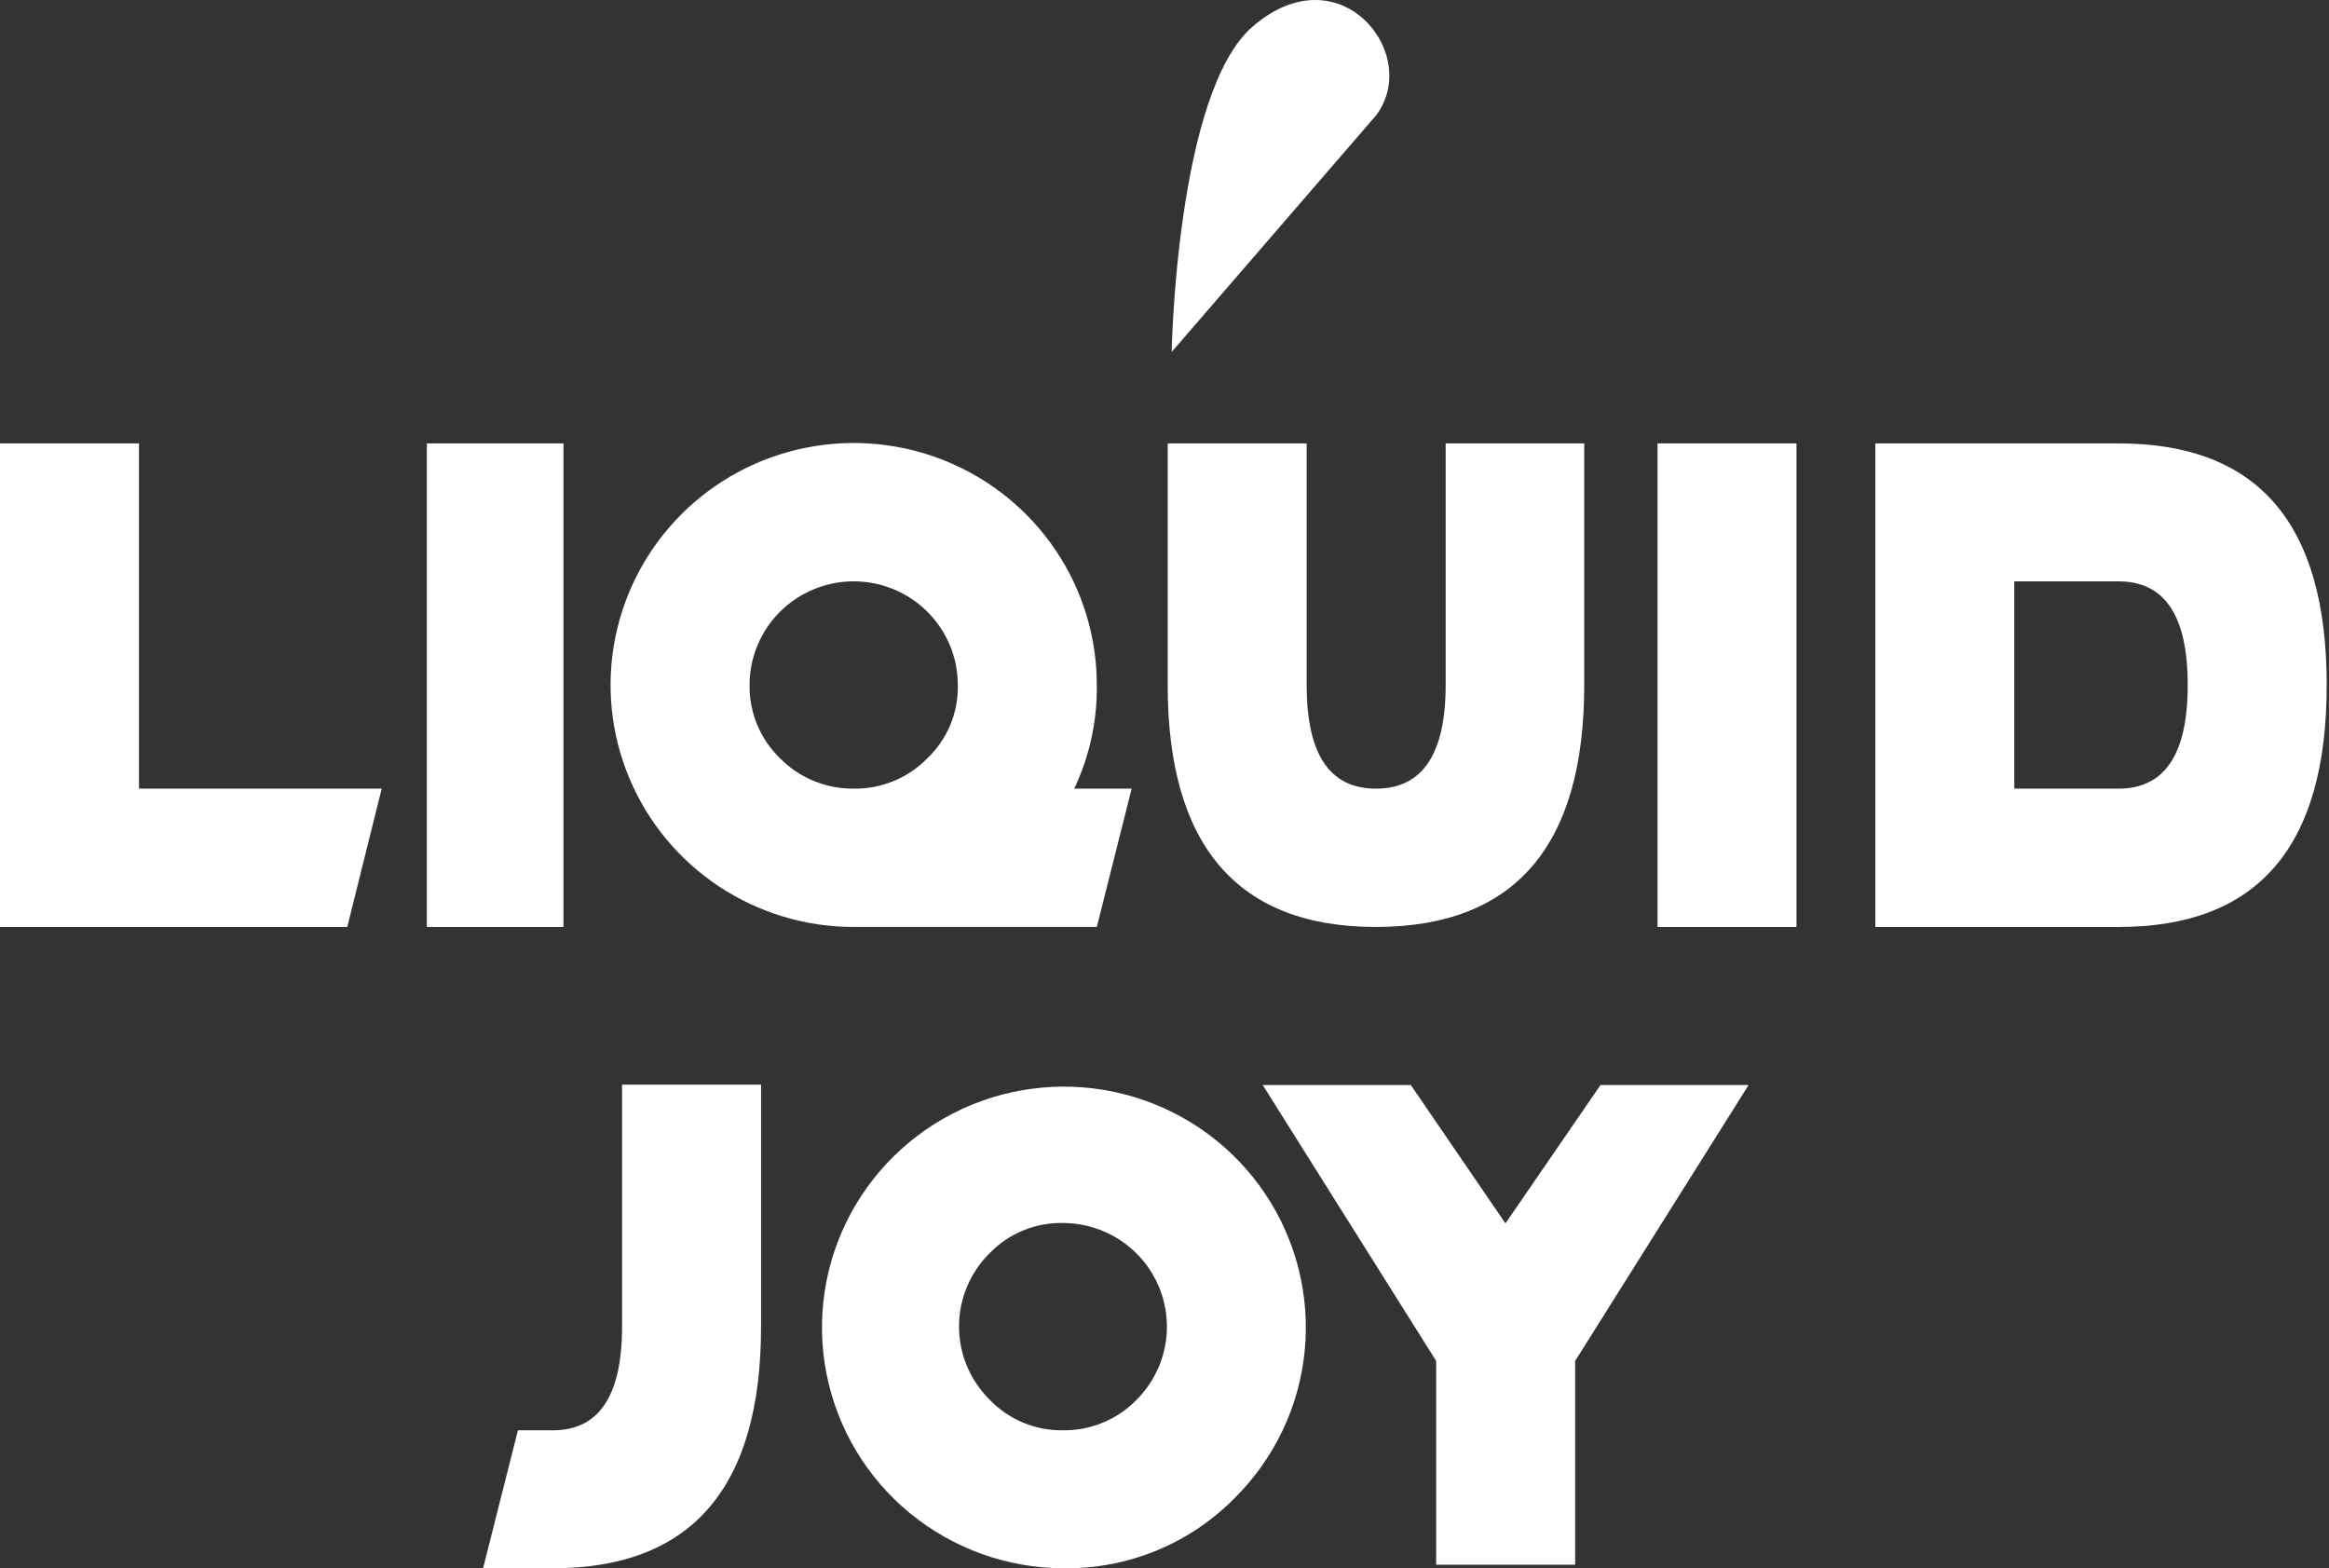
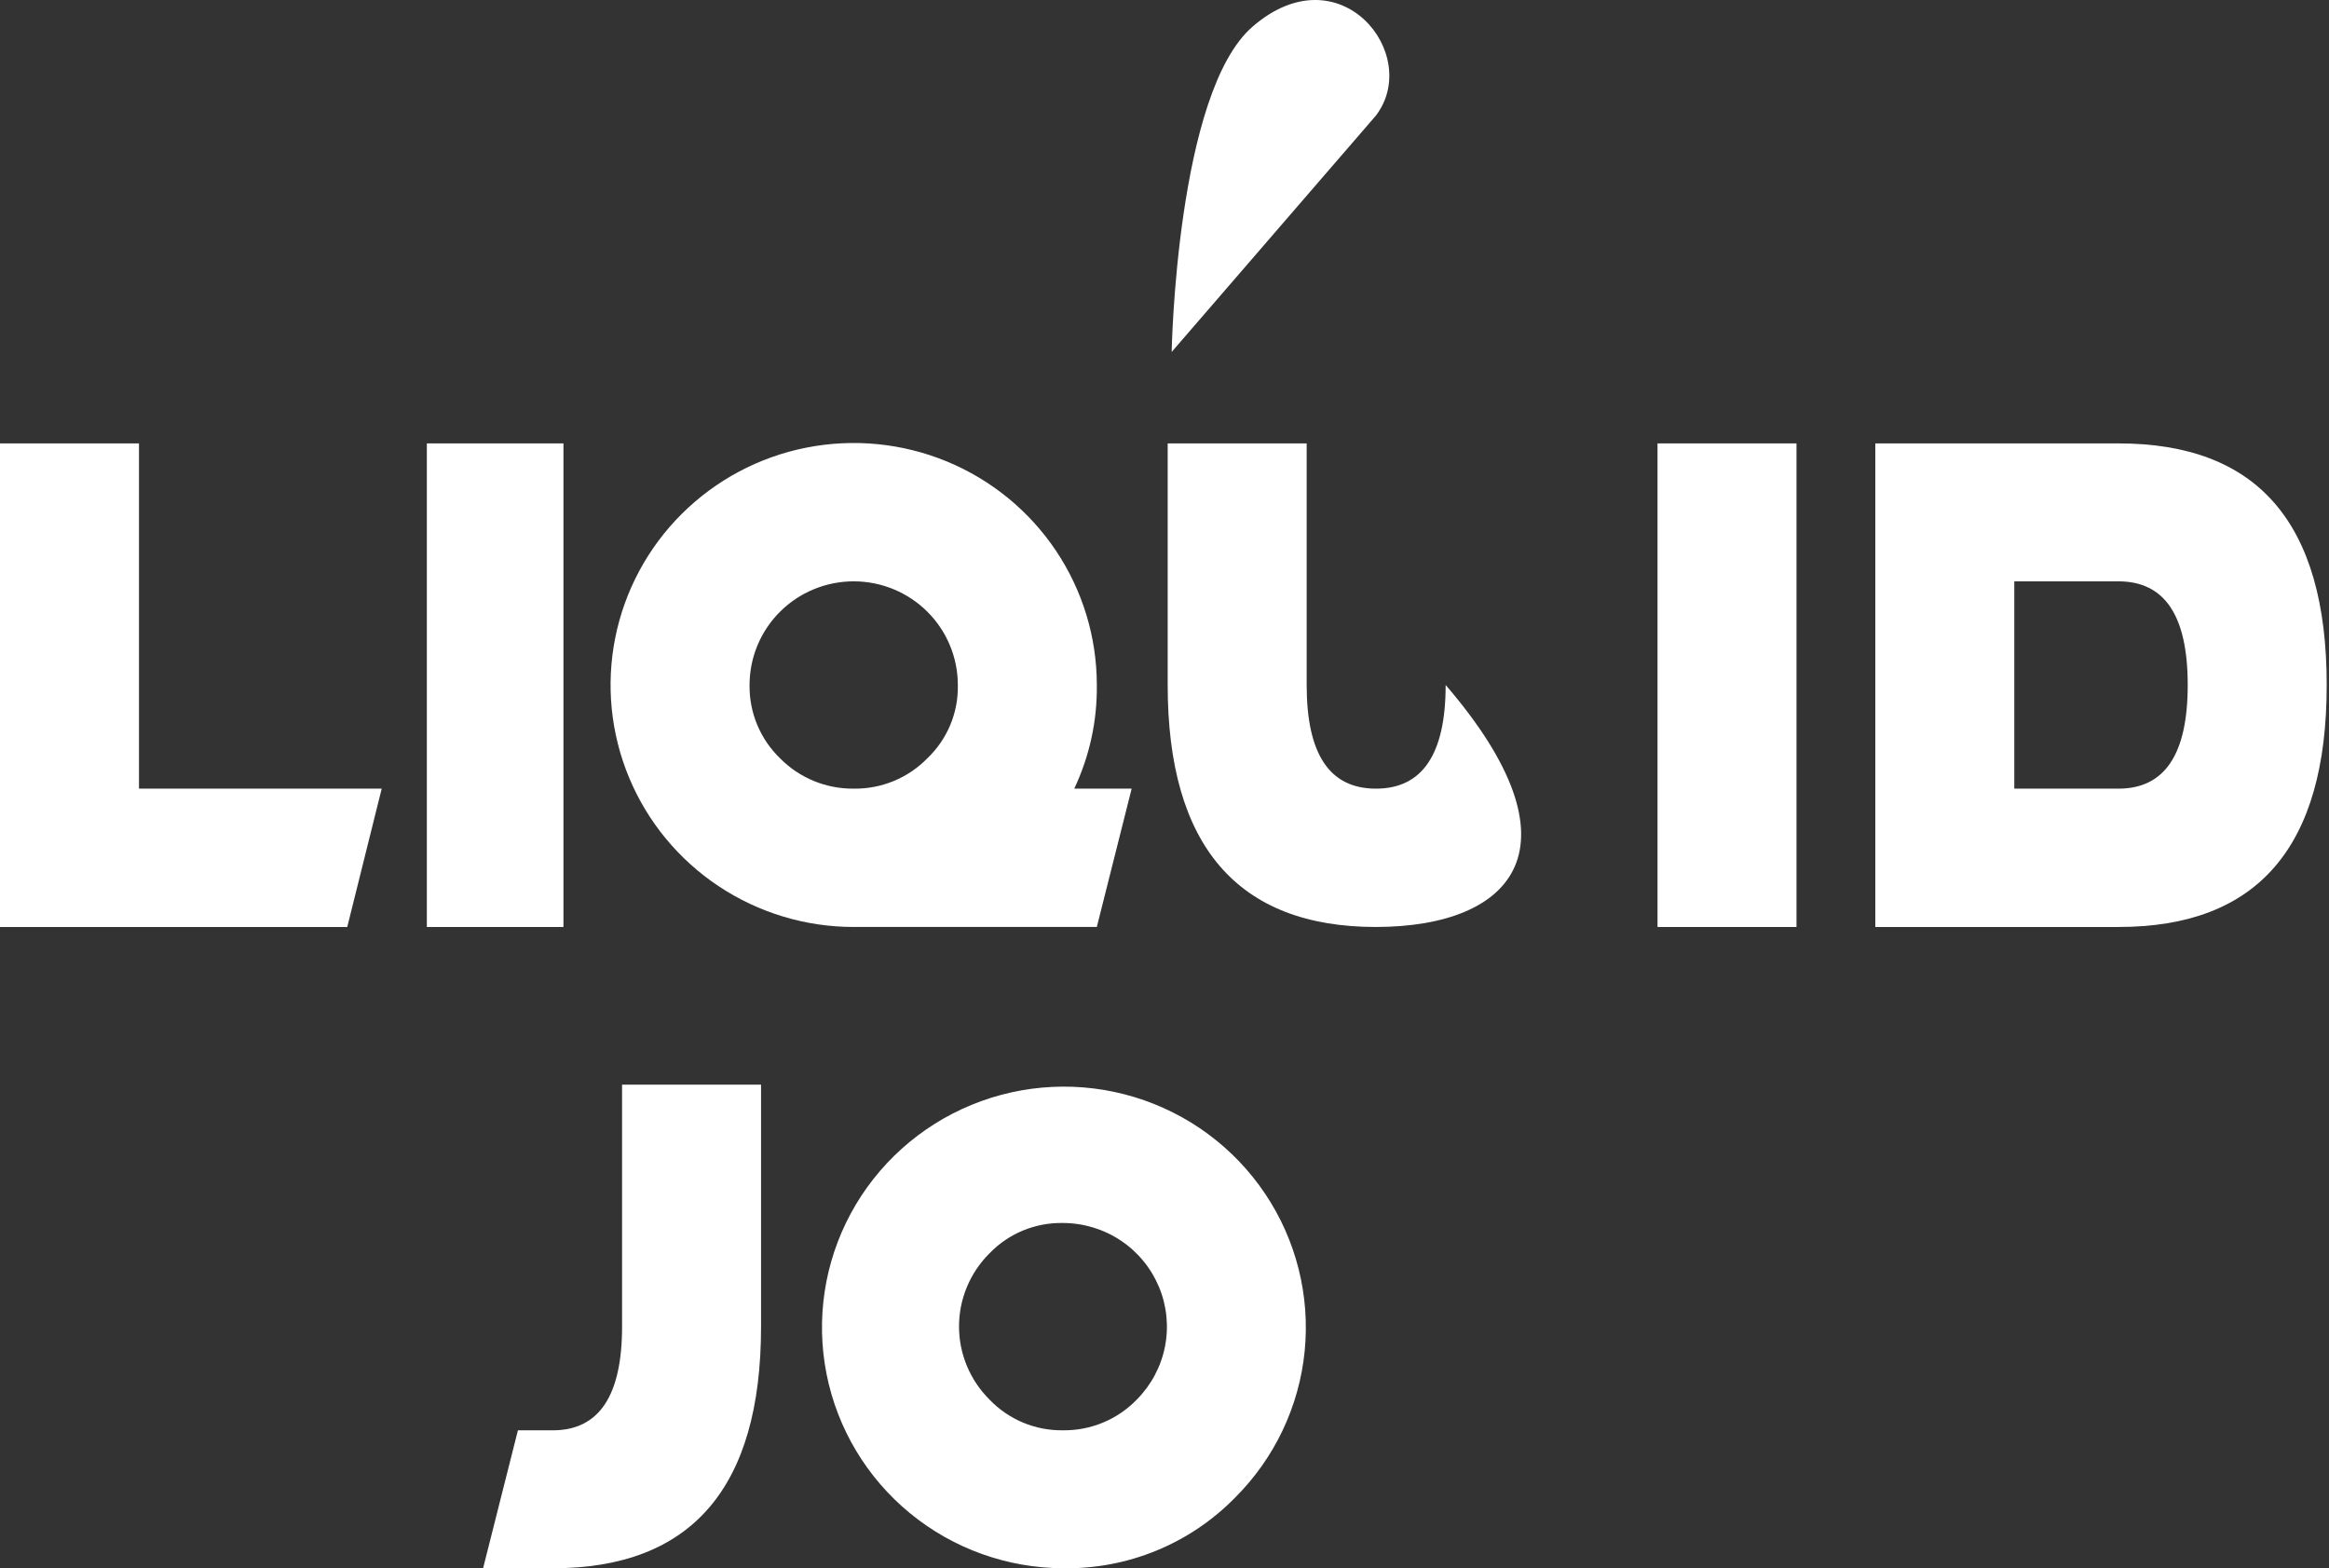
<svg xmlns="http://www.w3.org/2000/svg" width="401" height="270" viewBox="0 0 401 270" fill="none">
  <rect x="0" y="0" width="401" height="270" fill="#333333" stroke="none" />
  <path d="M0 76.337H23.93V135.777H65.722L59.79 159.594H0V76.337Z" fill="white" />
  <path d="M97.014 76.337V159.594H73.493V76.337H97.014Z" fill="white" />
  <path d="M146.987 159.592C138.708 159.592 130.615 157.149 123.731 152.571C116.847 147.993 111.482 141.486 108.313 133.874C105.145 126.261 104.316 117.884 105.931 109.802C107.546 101.721 111.533 94.297 117.387 88.471C123.242 82.644 130.7 78.676 138.82 77.069C146.941 75.461 155.357 76.286 163.006 79.439C170.655 82.593 177.193 87.933 181.792 94.784C186.392 101.635 188.847 109.69 188.847 117.93C188.926 124.095 187.597 130.197 184.961 135.776H194.846L188.847 159.592H146.987ZM159.668 130.551C161.374 128.924 162.721 126.962 163.625 124.79C164.529 122.617 164.969 120.281 164.917 117.93C164.917 113.197 163.028 108.658 159.665 105.311C156.303 101.965 151.742 100.085 146.987 100.085C142.232 100.085 137.671 101.965 134.308 105.311C130.946 108.658 129.057 113.197 129.057 117.93C129.021 120.279 129.469 122.61 130.372 124.78C131.274 126.951 132.613 128.914 134.306 130.551C135.958 132.226 137.932 133.553 140.111 134.45C142.29 135.348 144.629 135.799 146.987 135.776C149.347 135.811 151.689 135.365 153.87 134.467C156.05 133.568 158.023 132.236 159.668 130.551Z" fill="white" />
-   <path d="M201.048 117.932V76.337H224.978V117.932C224.978 129.874 228.932 135.777 236.909 135.777C244.886 135.777 248.908 129.874 248.908 117.932V76.337H272.77V117.932C272.77 145.661 260.816 159.549 236.909 159.594C213.047 159.594 201.048 145.548 201.048 117.932Z" fill="white" />
+   <path d="M201.048 117.932V76.337H224.978V117.932C224.978 129.874 228.932 135.777 236.909 135.777C244.886 135.777 248.908 129.874 248.908 117.932V76.337V117.932C272.77 145.661 260.816 159.549 236.909 159.594C213.047 159.594 201.048 145.548 201.048 117.932Z" fill="white" />
  <path d="M309.316 76.337V159.594H285.386V76.337H309.316Z" fill="white" />
  <path d="M322.884 159.594V76.337H364.744C388.606 76.337 400.605 89.908 400.605 117.932C400.605 145.955 388.606 159.594 364.744 159.594H322.884ZM346.814 100.086V135.777H364.744C372.721 135.777 376.675 129.874 376.675 117.932C376.675 105.989 372.721 100.086 364.744 100.086H346.814Z" fill="white" />
  <path d="M215.709 4.55C230.708 -8.41 244.888 9.368 236.912 19.885L201.733 60.597C201.733 60.597 202.551 15.814 215.709 4.55Z" fill="white" />
  <path d="M107.105 186.742H131.035V228.404C131.035 256.156 119.036 269.998 95.175 269.998H83.176L89.175 246.25H95.175C103.151 246.25 107.105 240.279 107.105 228.404V186.742Z" fill="white" />
  <path d="M183.051 269.995C173.419 269.965 164.096 266.614 156.667 260.513C149.239 254.411 144.164 245.936 142.307 236.53C140.45 227.124 141.925 217.369 146.482 208.923C151.038 200.478 158.394 193.865 167.298 190.21C176.202 186.555 186.103 186.084 195.317 188.877C204.531 191.67 212.487 197.554 217.832 205.528C223.178 213.502 225.581 223.073 224.635 232.613C223.688 242.152 219.449 251.07 212.639 257.849C208.797 261.772 204.192 264.872 199.104 266.96C194.016 269.049 188.553 270.082 183.051 269.995ZM195.731 240.954C198.216 238.454 199.904 235.28 200.583 231.83C201.262 228.379 200.901 224.805 199.547 221.558C198.192 218.31 195.904 215.534 192.969 213.576C190.034 211.619 186.583 210.568 183.051 210.555C180.688 210.504 178.341 210.942 176.158 211.841C173.975 212.741 172.004 214.082 170.37 215.78C168.706 217.431 167.386 219.393 166.486 221.553C165.585 223.713 165.122 226.028 165.122 228.367C165.122 230.705 165.585 233.021 166.486 235.181C167.386 237.34 168.706 239.302 170.37 240.954C172.001 242.661 173.97 244.013 176.152 244.923C178.335 245.834 180.684 246.285 183.051 246.246C185.415 246.273 187.76 245.817 189.941 244.906C192.122 243.996 194.093 242.651 195.731 240.954Z" fill="white" />
-   <path d="M247.274 234.304L217.413 186.807H242.911L259.205 210.623L275.567 186.807H301.065L271.204 234.304V269.385H247.274V234.304Z" fill="white" />
</svg>